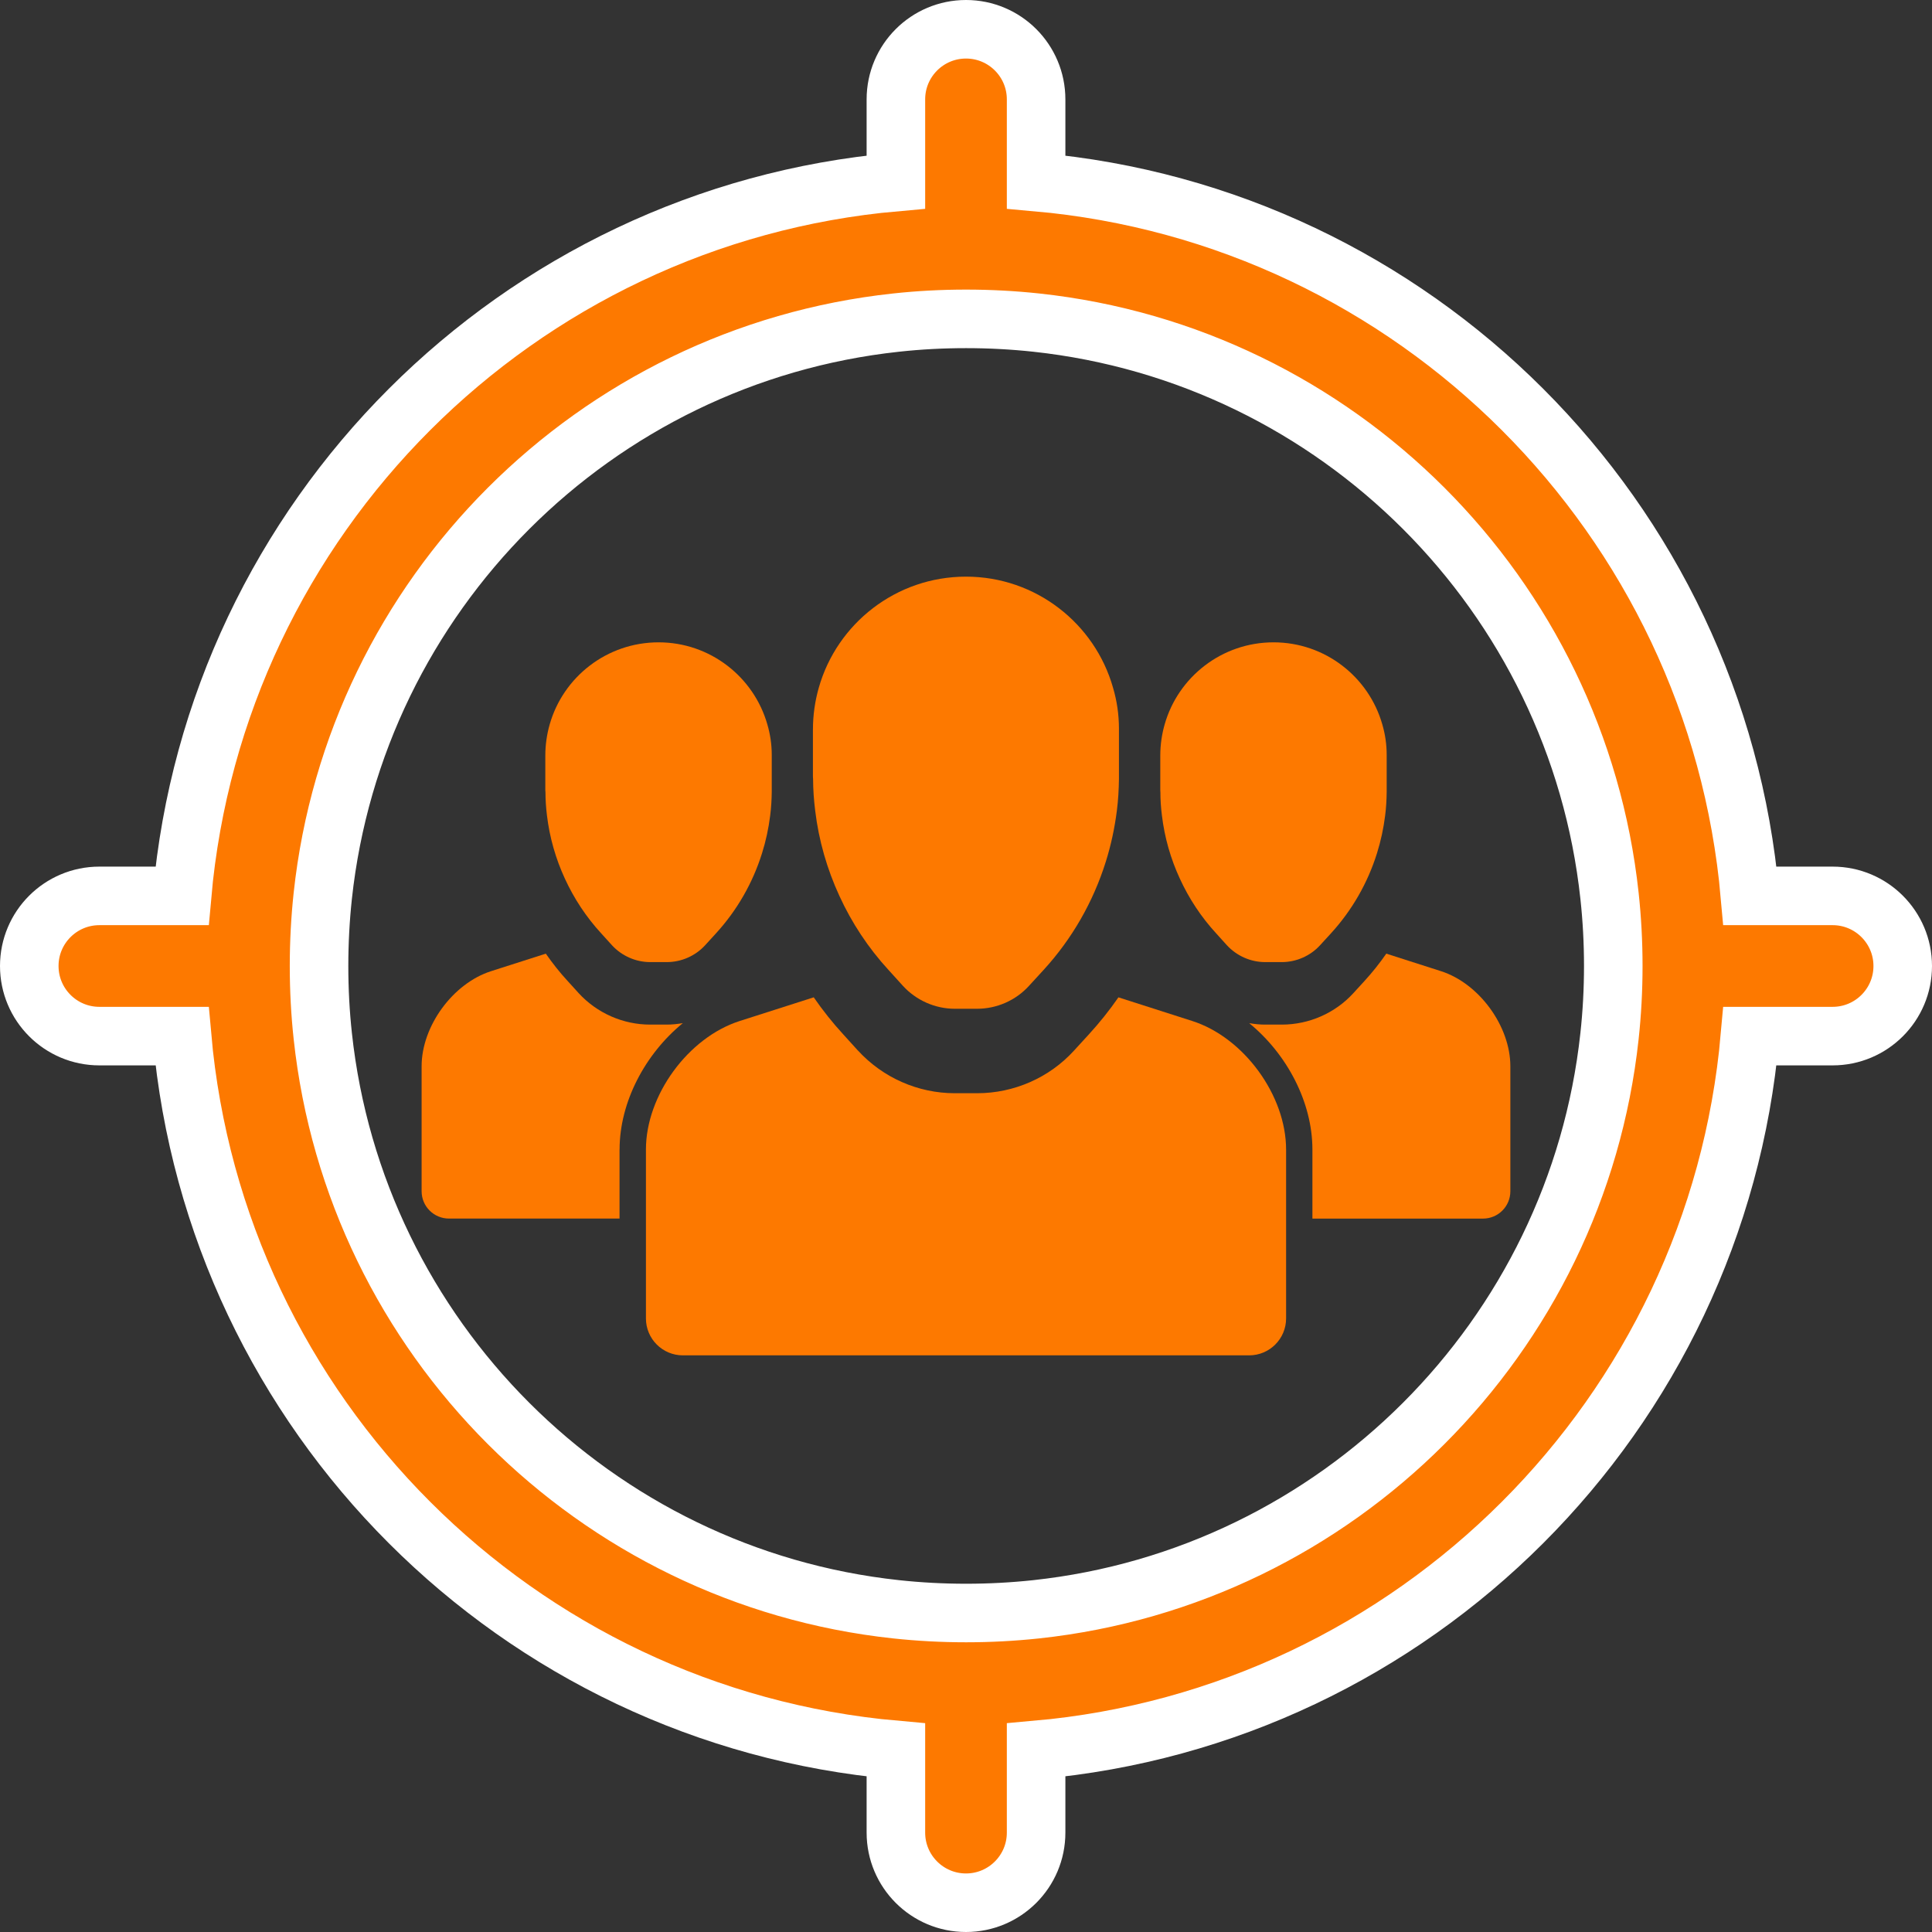
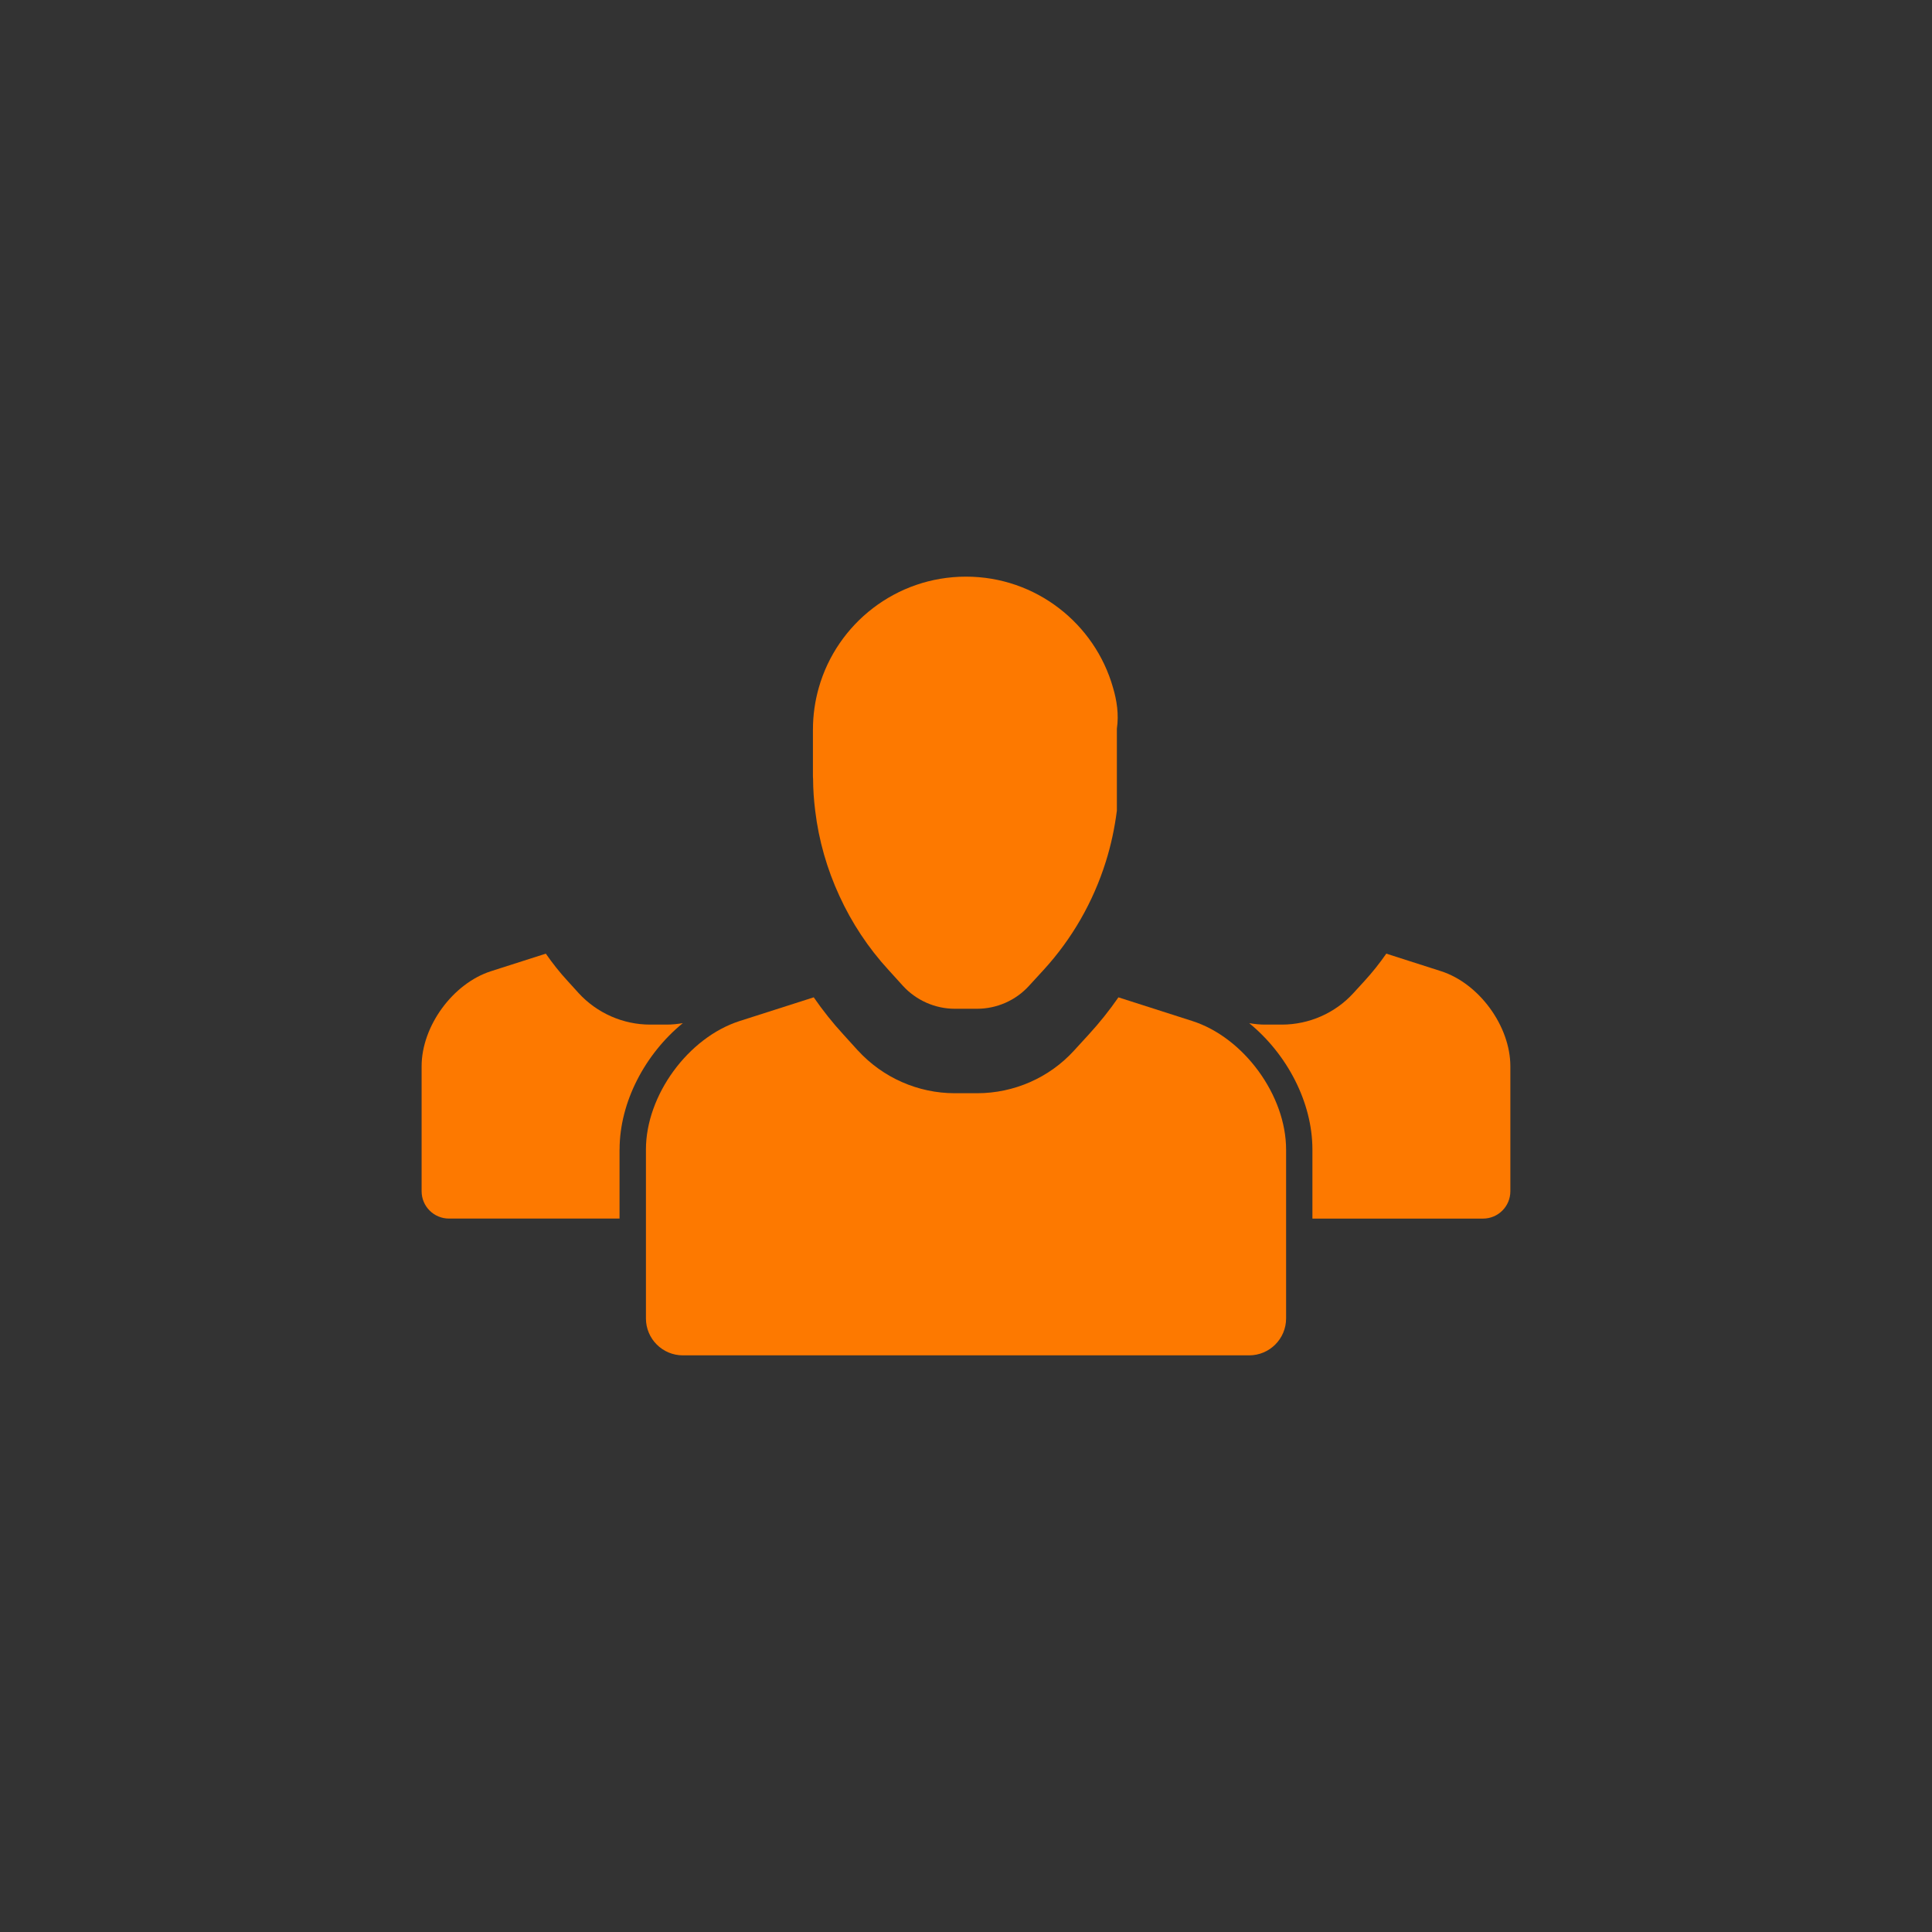
<svg xmlns="http://www.w3.org/2000/svg" width="66" height="66" viewBox="0 0 66 66" fill="none">
  <rect x="0" y="0" width="66" height="66" fill="#333333" stroke="none" />
-   <path d="M27.848 27.692C27.969 28.707 28.253 29.691 28.677 30.61C29.096 31.524 29.66 32.381 30.352 33.134L30.846 33.679C31.3 34.174 31.947 34.461 32.618 34.461H33.375C34.051 34.461 34.697 34.178 35.151 33.679L35.651 33.134C36.626 32.069 37.346 30.807 37.775 29.44C37.953 28.874 38.078 28.289 38.154 27.693C38.2 27.335 38.22 26.973 38.225 26.609V24.893C38.225 24.409 38.154 23.934 38.022 23.49C37.402 21.304 35.387 19.699 33 19.699C30.608 19.699 28.593 21.305 27.972 23.49C27.842 23.944 27.771 24.429 27.771 24.923V26.493C27.771 26.533 27.771 26.568 27.776 26.609C27.777 26.971 27.803 27.334 27.848 27.692Z" fill="#FD7900" />
+   <path d="M27.848 27.692C27.969 28.707 28.253 29.691 28.677 30.61C29.096 31.524 29.66 32.381 30.352 33.134L30.846 33.679C31.3 34.174 31.947 34.461 32.618 34.461H33.375C34.051 34.461 34.697 34.178 35.151 33.679L35.651 33.134C36.626 32.069 37.346 30.807 37.775 29.44C37.953 28.874 38.078 28.289 38.154 27.693V24.893C38.225 24.409 38.154 23.934 38.022 23.49C37.402 21.304 35.387 19.699 33 19.699C30.608 19.699 28.593 21.305 27.972 23.49C27.842 23.944 27.771 24.429 27.771 24.923V26.493C27.771 26.533 27.771 26.568 27.776 26.609C27.777 26.971 27.803 27.334 27.848 27.692Z" fill="#FD7900" />
  <path d="M40.73 34.879L38.207 34.071C37.901 34.513 37.564 34.935 37.197 35.336L36.689 35.891C35.849 36.814 34.642 37.346 33.382 37.346H32.614C31.364 37.346 30.161 36.816 29.313 35.892L29.303 35.883L28.807 35.336C28.441 34.938 28.105 34.514 27.798 34.07L25.27 34.879C23.507 35.443 22.066 37.419 22.066 39.269V45.039C22.066 45.735 22.631 46.301 23.328 46.301H42.673C43.37 46.301 43.935 45.736 43.935 45.039V39.269C43.934 37.419 42.492 35.443 40.73 34.879Z" fill="#FD7900" />
-   <path d="M39.693 27.858C39.783 28.609 39.991 29.338 40.306 30.017C40.616 30.693 41.034 31.329 41.546 31.885L41.911 32.289C42.247 32.655 42.726 32.867 43.222 32.867H43.783C44.283 32.867 44.762 32.657 45.097 32.289L45.467 31.885C46.188 31.097 46.722 30.163 47.039 29.151C47.17 28.733 47.264 28.3 47.319 27.858C47.353 27.593 47.368 27.324 47.371 27.055V25.786C47.371 25.428 47.319 25.077 47.222 24.748C46.763 23.131 45.272 21.943 43.506 21.943C41.736 21.943 40.245 23.131 39.786 24.748C39.69 25.084 39.637 25.444 39.637 25.809V26.97C39.637 27 39.637 27.026 39.641 27.055C39.64 27.324 39.659 27.593 39.693 27.858Z" fill="#FD7900" />
-   <path d="M18.685 27.858C18.775 28.609 18.984 29.338 19.298 30.017C19.608 30.693 20.026 31.329 20.538 31.885L20.904 32.289C21.239 32.655 21.718 32.867 22.215 32.867H22.775C23.275 32.867 23.754 32.657 24.09 32.289L24.459 31.885C25.18 31.097 25.714 30.163 26.031 29.151C26.163 28.733 26.256 28.3 26.311 27.858C26.345 27.593 26.361 27.324 26.364 27.055V25.786C26.364 25.428 26.311 25.077 26.214 24.748C25.755 23.131 24.264 21.943 22.498 21.943C20.728 21.943 19.237 23.131 18.778 24.748C18.682 25.084 18.629 25.444 18.629 25.809V26.97C18.629 27 18.629 27.026 18.634 27.055C18.634 27.324 18.652 27.593 18.685 27.858Z" fill="#FD7900" />
  <path d="M49.225 33.176L47.358 32.578C47.131 32.905 46.883 33.217 46.611 33.514L46.235 33.925C45.614 34.608 44.721 35.002 43.788 35.002H43.219C43.036 35.002 42.855 34.983 42.675 34.953C43.962 36.005 44.834 37.649 44.834 39.27V41.629H50.662C51.179 41.629 51.596 41.211 51.596 40.695V36.425C51.596 35.055 50.528 33.593 49.225 33.176Z" fill="#FD7900" />
  <path d="M21.166 39.269C21.166 37.648 22.039 36.004 23.326 34.952C23.146 34.982 22.963 35.002 22.778 35.002H22.209C21.285 35.002 20.394 34.61 19.767 33.926L19.761 33.919L19.393 33.514C19.122 33.22 18.874 32.907 18.646 32.578L16.775 33.177C15.471 33.594 14.403 35.056 14.403 36.424V40.694C14.403 41.21 14.821 41.628 15.337 41.628H21.164V39.269H21.166Z" fill="#FD7900" />
-   <path d="M59.781 30.605C58.639 17.668 48.332 7.361 35.395 6.219V3.395C35.395 2.073 34.324 1 33 1C31.678 1 30.605 2.072 30.605 3.395V6.219C17.668 7.361 7.361 17.668 6.219 30.605H3.395C2.073 30.605 1 31.677 1 33C1 34.322 2.072 35.395 3.395 35.395H6.219C7.361 48.332 17.668 58.639 30.605 59.781V62.605C30.605 63.927 31.677 65 33 65C34.322 65 35.395 63.928 35.395 62.605V59.781C48.332 58.639 58.639 48.332 59.781 35.395H62.605C63.927 35.395 65 34.324 65 33C65 31.678 63.928 30.605 62.605 30.605H59.781ZM35.395 54.976C34.61 55.06 33.812 55.103 33.004 55.103C32.194 55.103 31.394 55.06 30.606 54.975C20.315 53.865 12.137 45.687 11.027 35.396C10.941 34.608 10.899 33.808 10.899 32.998C10.899 32.19 10.942 31.391 11.026 30.607C12.135 20.309 20.314 12.131 30.607 11.021C31.395 10.935 32.195 10.893 33.005 10.893C33.813 10.893 34.612 10.936 35.396 11.02C45.696 12.129 53.875 20.308 54.984 30.608C55.069 31.393 55.112 32.191 55.112 32.999C55.112 33.809 55.069 34.609 54.983 35.397C53.87 45.687 45.692 53.867 35.395 54.976Z" fill="#FD7900" stroke="white" stroke-width="2" />
</svg>